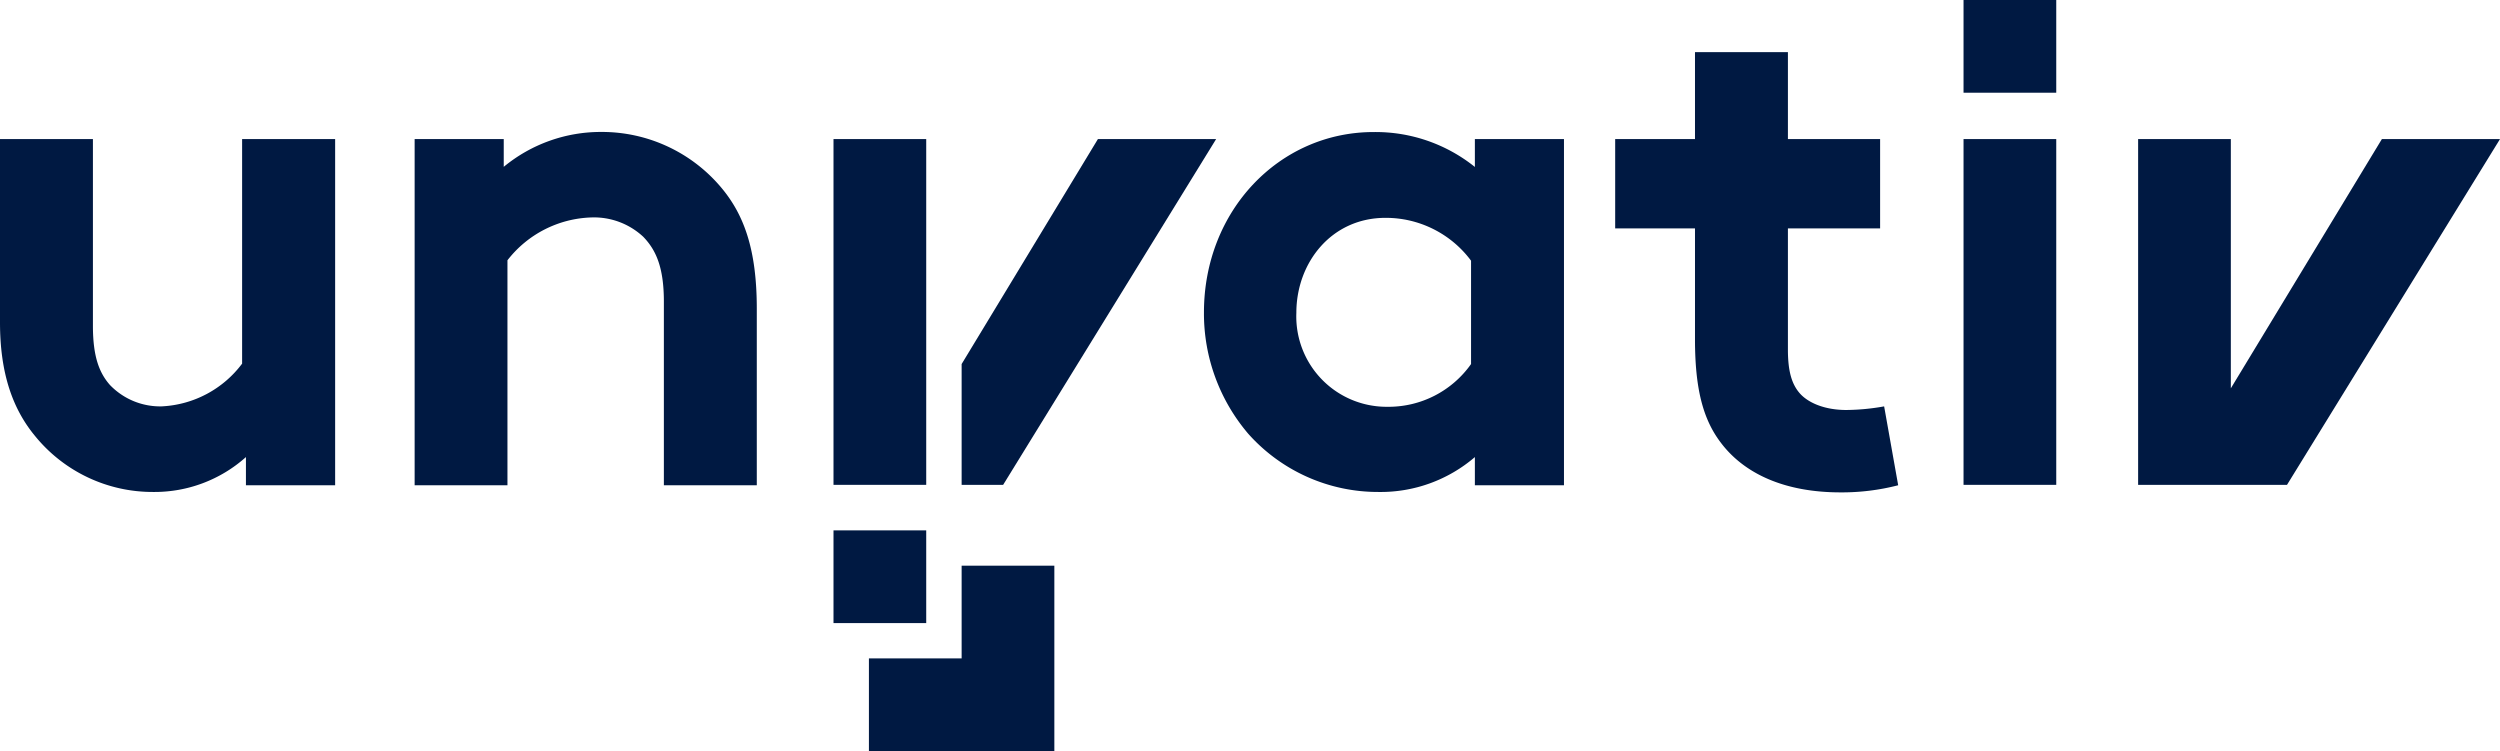
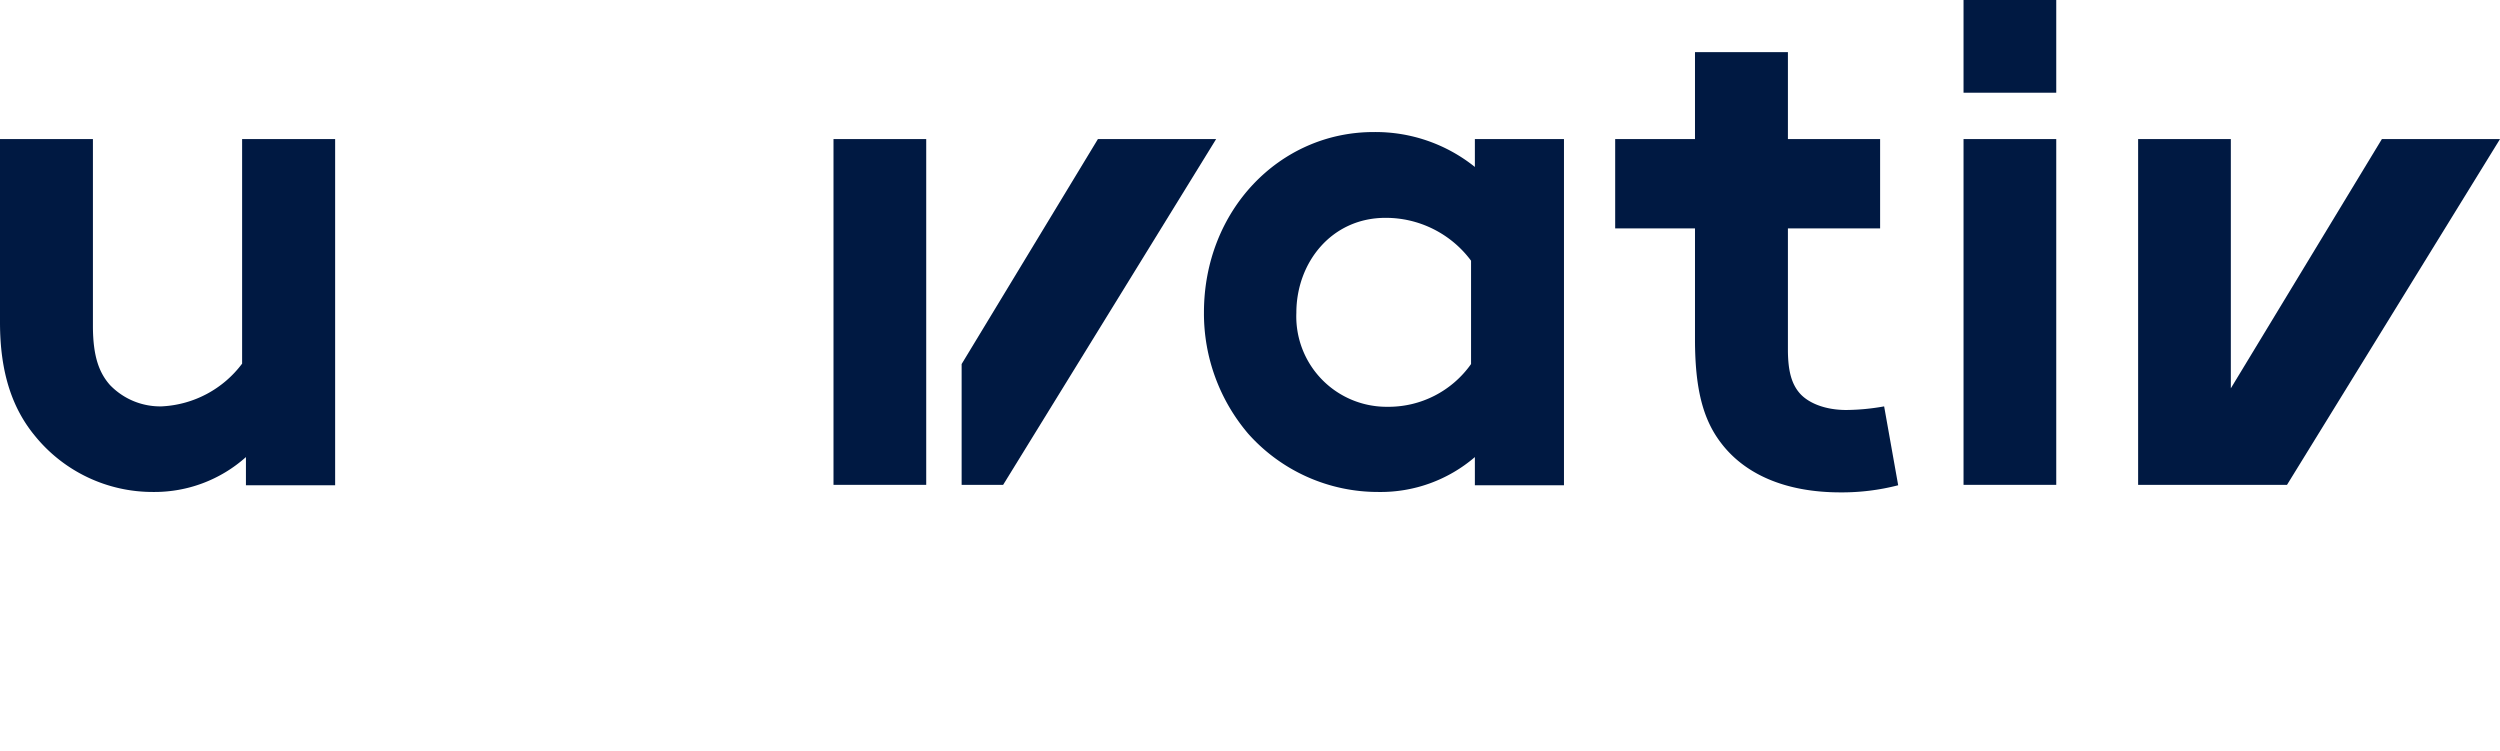
<svg xmlns="http://www.w3.org/2000/svg" id="univativ_dunkel_" viewBox="0 0 242.14 72.75">
  <defs>
    <style>.cls-1{fill:#001942;}</style>
  </defs>
  <g id="univativ">
    <path id="u" class="cls-1" d="M32.46,13.47V47H23.82V44.27a13.29,13.29,0,0,1-9,3.38,14.68,14.68,0,0,1-11.4-5.39C1.24,39.64,0,36.19,0,31.22V13.47H9V31.56c0,3,.62,4.56,1.65,5.73a6.75,6.75,0,0,0,5,2.07,10.34,10.34,0,0,0,7.8-4.14V13.47Z" />
-     <path id="n" class="cls-1" d="M40.16,47V13.47h8.63v2.69a14.76,14.76,0,0,1,9.46-3.38,15.09,15.09,0,0,1,11.6,5.38c2.21,2.63,3.45,6,3.45,11.74V47h-9V29.21c0-3.31-.76-5-2-6.28a7,7,0,0,0-5-1.87,10.7,10.7,0,0,0-8.15,4.15V47Z" />
    <rect id="i" class="cls-1" x="80.73" y="13.47" width="8.98" height="33.49" />
-     <rect id="quadrat_1_4" class="cls-1" x="80.73" y="51.37" width="8.98" height="8.98" />
-     <polygon id="quadrat_3_4" class="cls-1" points="93.14 54.79 93.14 63.77 84.16 63.77 84.16 72.75 102.12 72.75 102.12 54.79 93.14 54.79" />
    <polygon id="v_halb" class="cls-1" points="117.79 13.47 106.34 13.47 93.14 35.26 93.14 46.96 97.16 46.96 117.79 13.47" />
    <path id="a" class="cls-1" d="M151.48,47h-8.63V44.27a14,14,0,0,1-9.33,3.38A16.83,16.83,0,0,1,120.89,42a17.94,17.94,0,0,1-4.28-11.74c0-9.88,7.32-17.47,16.43-17.47a15.36,15.36,0,0,1,9.81,3.38V13.47h8.63Zm-9-21.75a10.28,10.28,0,0,0-8.29-4.15c-5.24,0-8.63,4.35-8.63,9.19a8.75,8.75,0,0,0,8.84,9.11,9.78,9.78,0,0,0,8.08-4.14Z" />
    <path id="t" class="cls-1" d="M183.85,47a21.78,21.78,0,0,1-5.59.69c-5.38,0-9.32-1.79-11.6-4.83-1.73-2.28-2.49-5.25-2.49-10V22.12h-7.73V13.47h7.73V5.05h9v8.42h8.93v8.65h-8.93V33.84c0,2.07.35,3.31,1.11,4.21s2.34,1.66,4.55,1.66a21.49,21.49,0,0,0,3.66-.35Z" />
    <g id="i-2">
      <rect id="_Pfad_" class="cls-1" x="190.18" y="13.47" width="8.98" height="33.49" />
      <rect class="cls-1" x="190.18" width="8.98" height="8.98" />
    </g>
    <polygon id="v" class="cls-1" points="230.7 13.47 216.07 37.61 216.07 13.47 207.09 13.47 207.09 46.96 221.51 46.96 242.14 13.47 230.7 13.47" />
  </g>
</svg>